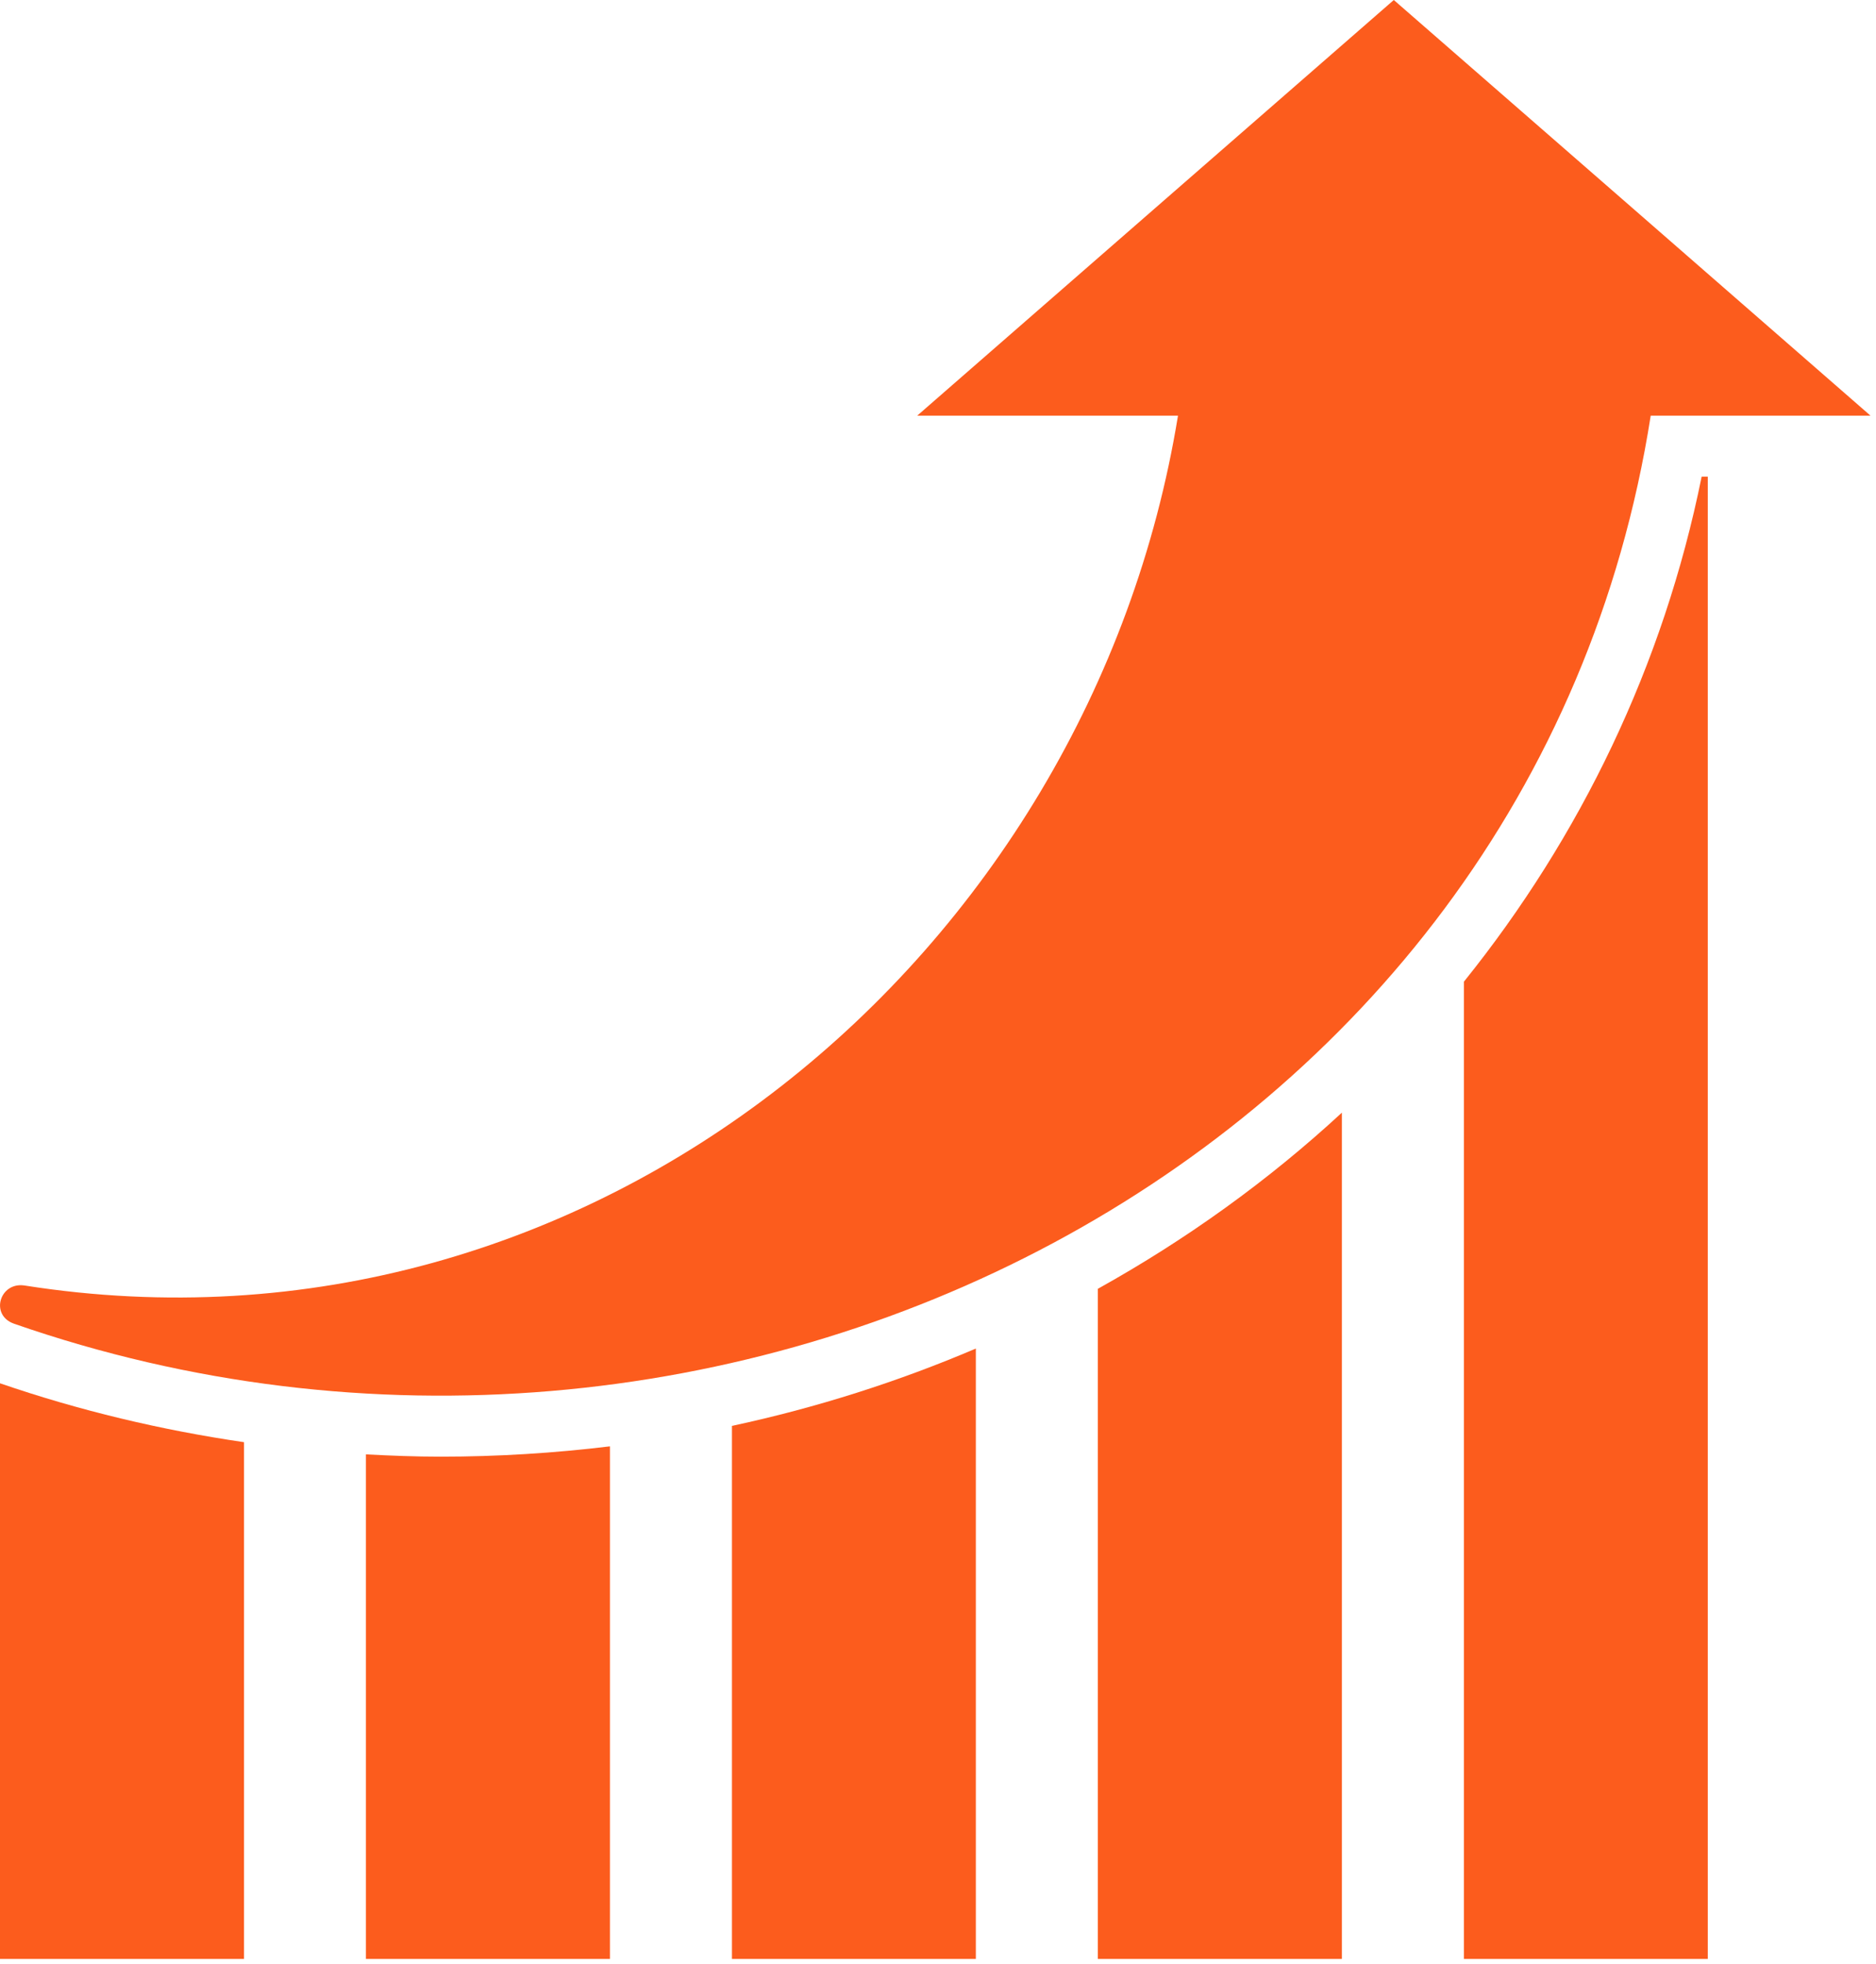
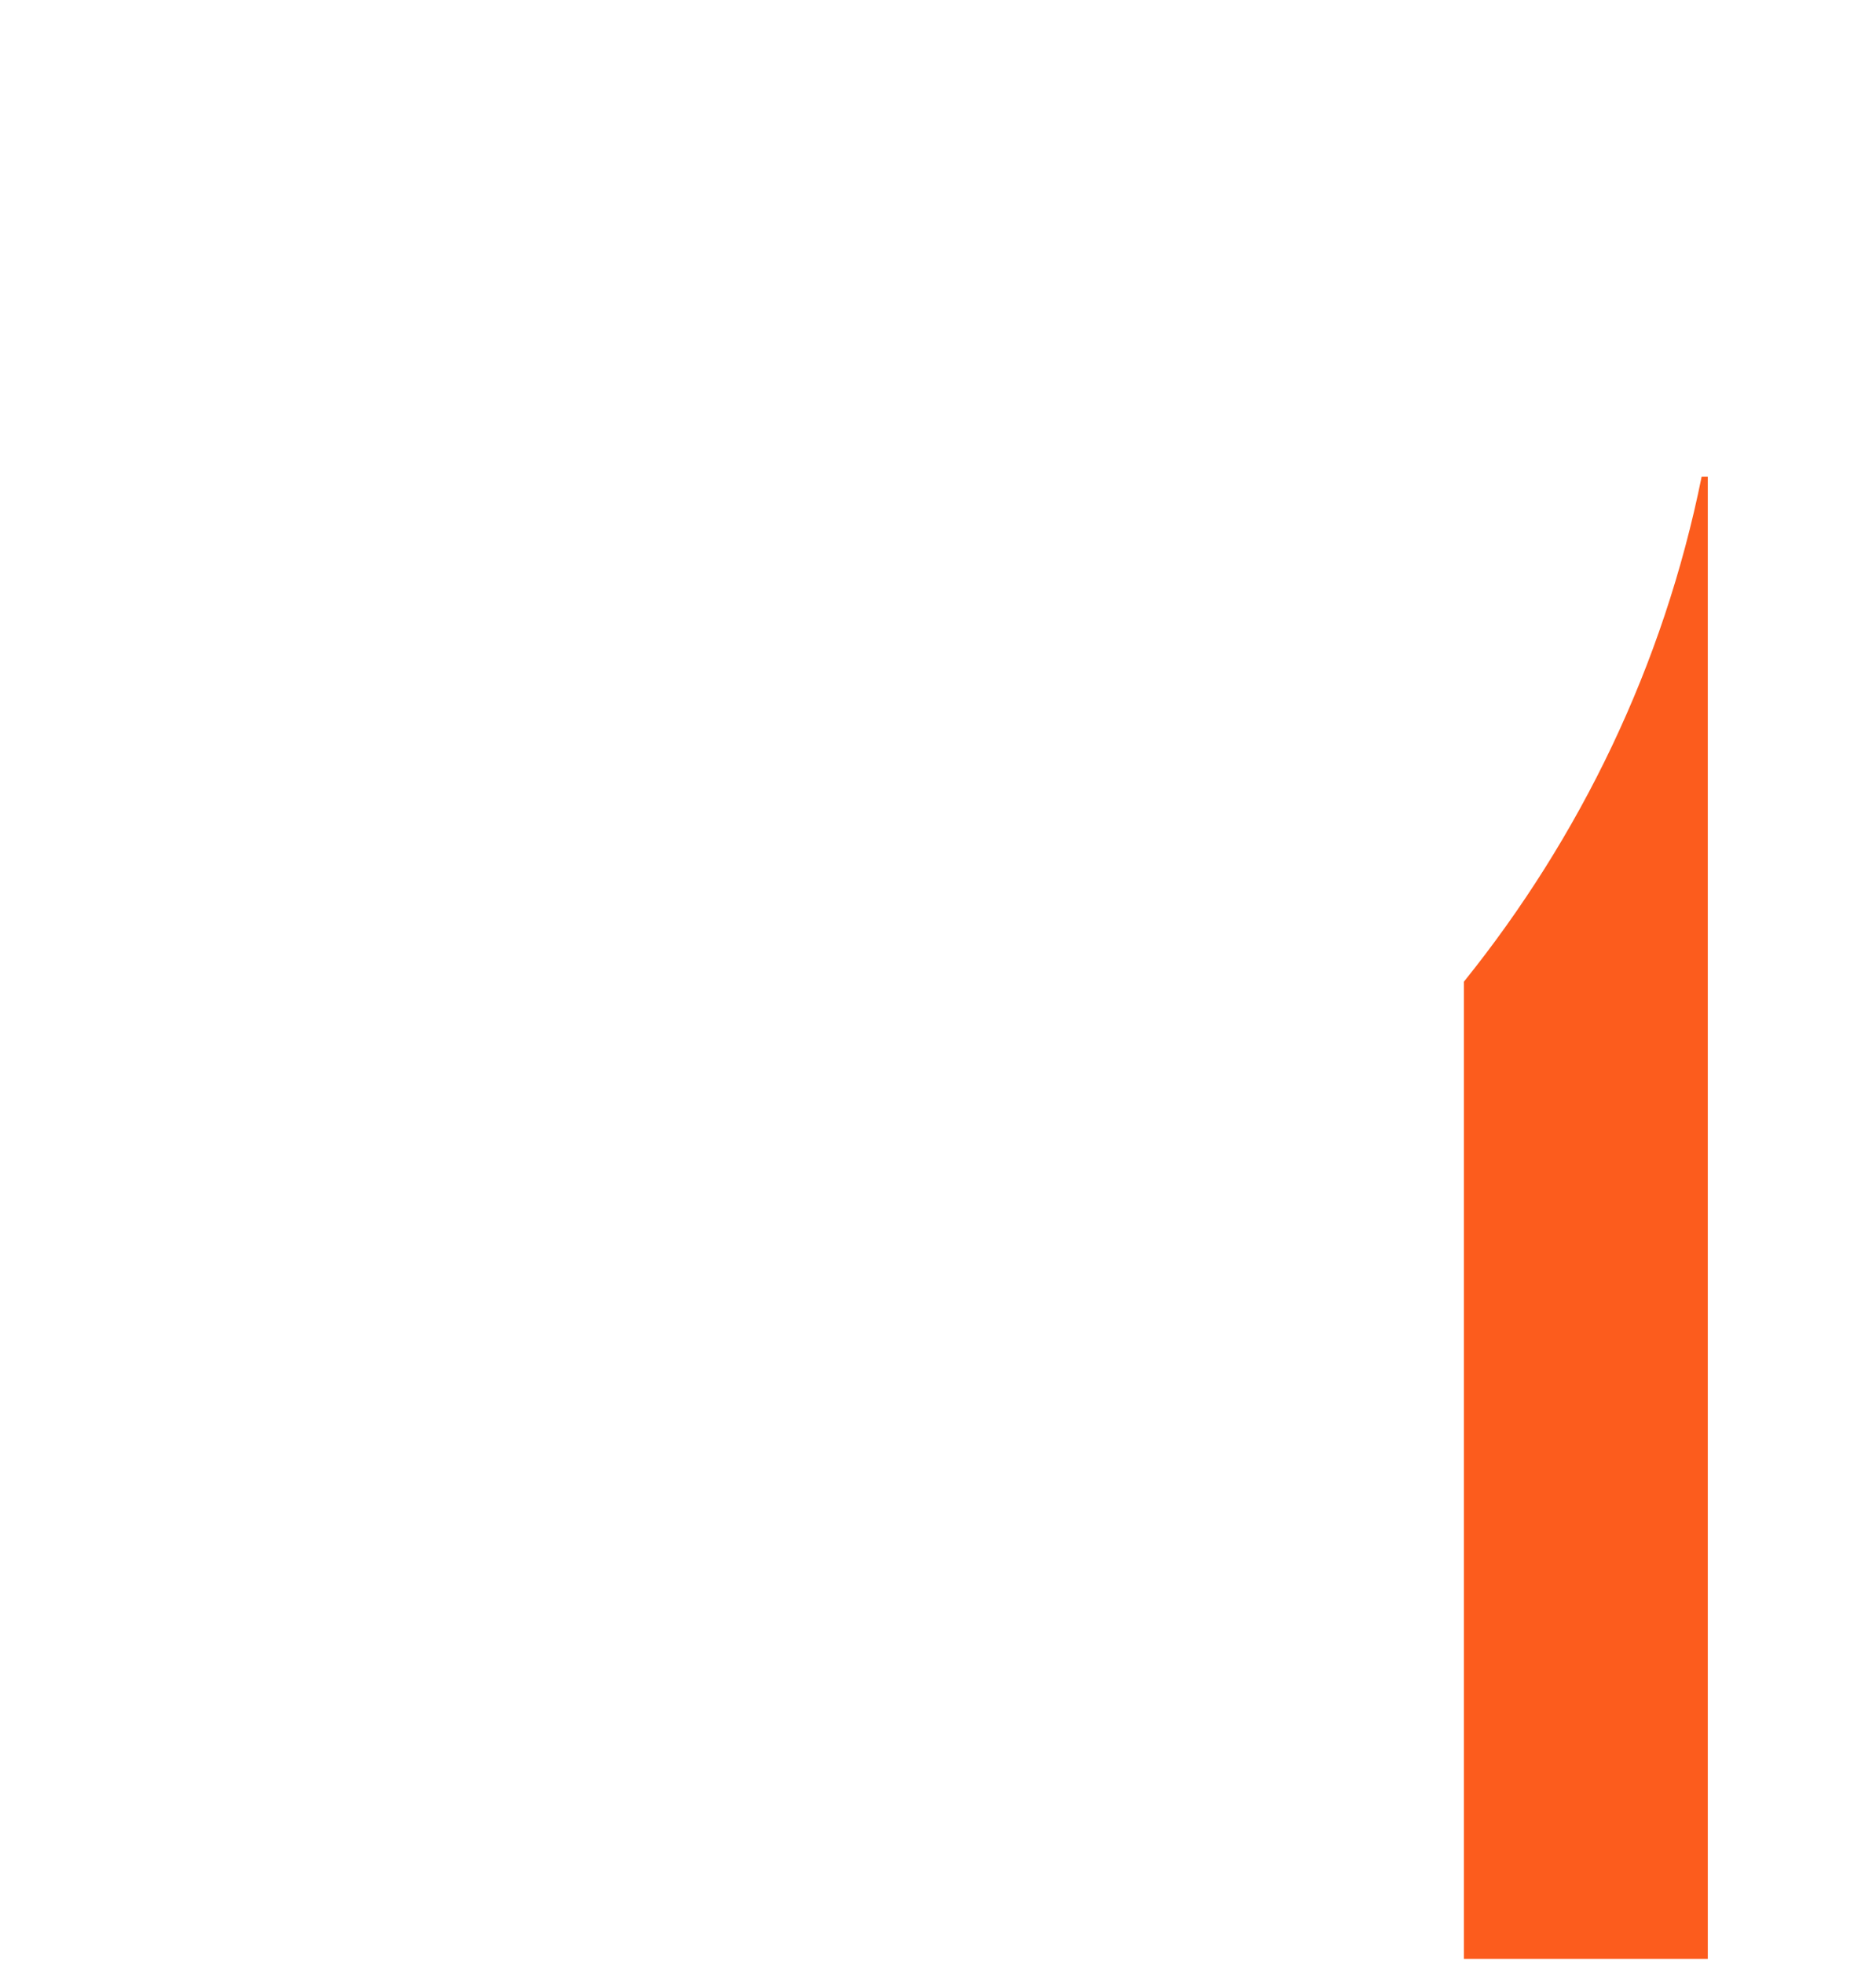
<svg xmlns="http://www.w3.org/2000/svg" width="100%" height="100%" viewBox="0 0 128 134" version="1.1" xml:space="preserve" style="fill-rule:evenodd;clip-rule:evenodd;stroke-linejoin:round;stroke-miterlimit:2;">
  <g transform="matrix(1,0,0,1,-3745.25,-441.883)">
    <g transform="matrix(1.734,0,0,1.734,3745.25,440.277)">
      <g>
-         <path d="M73.602,17.281L64.223,9.101L54.844,0.926L45.469,9.101L36.09,17.281L46.352,17.281C42.895,38.504 23.285,55.015 0.969,51.504C-0.012,51.351 -0.41,52.672 0.555,53.008C28.328,62.676 60.324,46.793 64.953,17.281L73.602,17.281Z" style="fill:rgb(252,92,29);fill-rule:nonzero;" />
-         <path d="M52.801,44.703C49.918,47.367 46.691,49.691 43.199,51.633L43.199,78L52.801,78L52.801,44.703Z" style="fill:rgb(252,92,29);fill-rule:nonzero;" />
-         <path d="M28.801,78L38.398,78L38.398,53.984C35.348,55.285 32.137,56.312 28.801,57.027L28.801,78Z" style="fill:rgb(252,92,29);fill-rule:nonzero;" />
        <path d="M57.602,78L67.199,78L67.199,19.68L66.957,19.68C65.453,27.125 62.18,33.859 57.602,39.551L57.602,78Z" style="fill:rgb(252,92,29);fill-rule:nonzero;" />
-         <path d="M9.602,57.668C6.34,57.191 3.129,56.426 0,55.351L0,78L9.602,78L9.602,57.668Z" style="fill:rgb(252,92,29);fill-rule:nonzero;" />
-         <path d="M14.398,78L24,78L24,57.832C21.816,58.097 19.594,58.238 17.332,58.238C16.351,58.238 15.375,58.199 14.398,58.148L14.398,78Z" style="fill:rgb(252,92,29);fill-rule:nonzero;" />
      </g>
    </g>
  </g>
</svg>